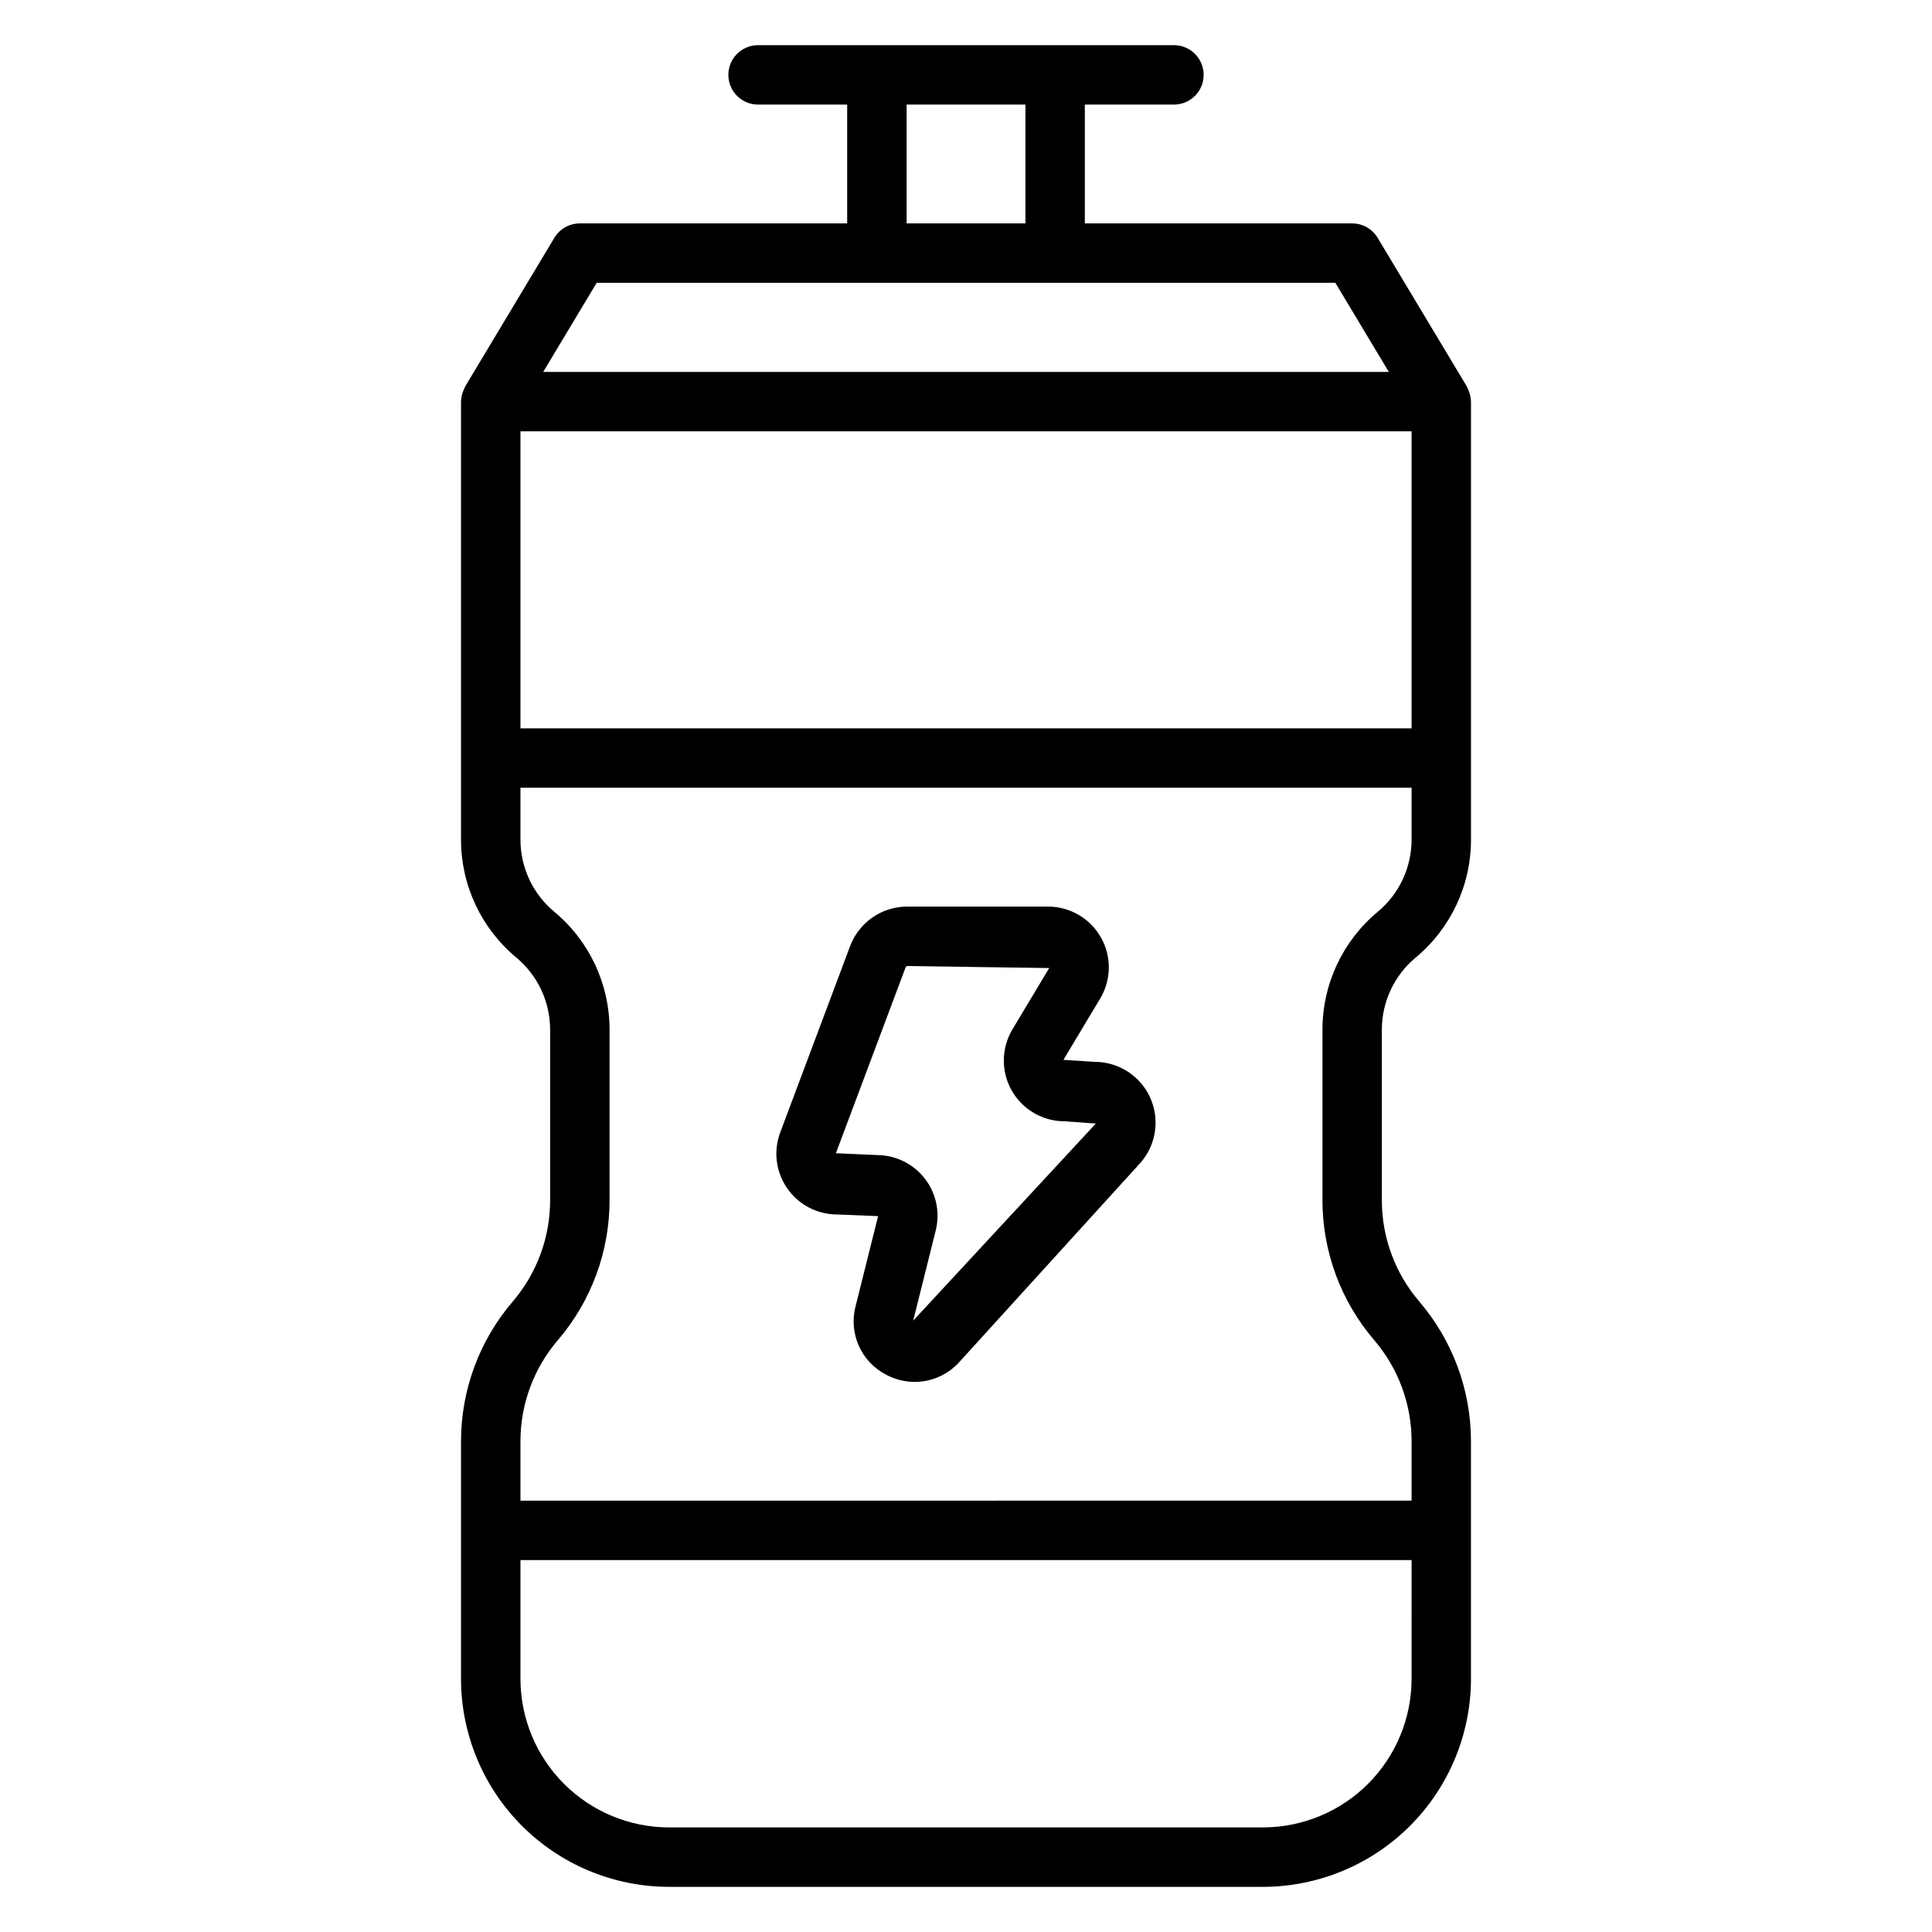
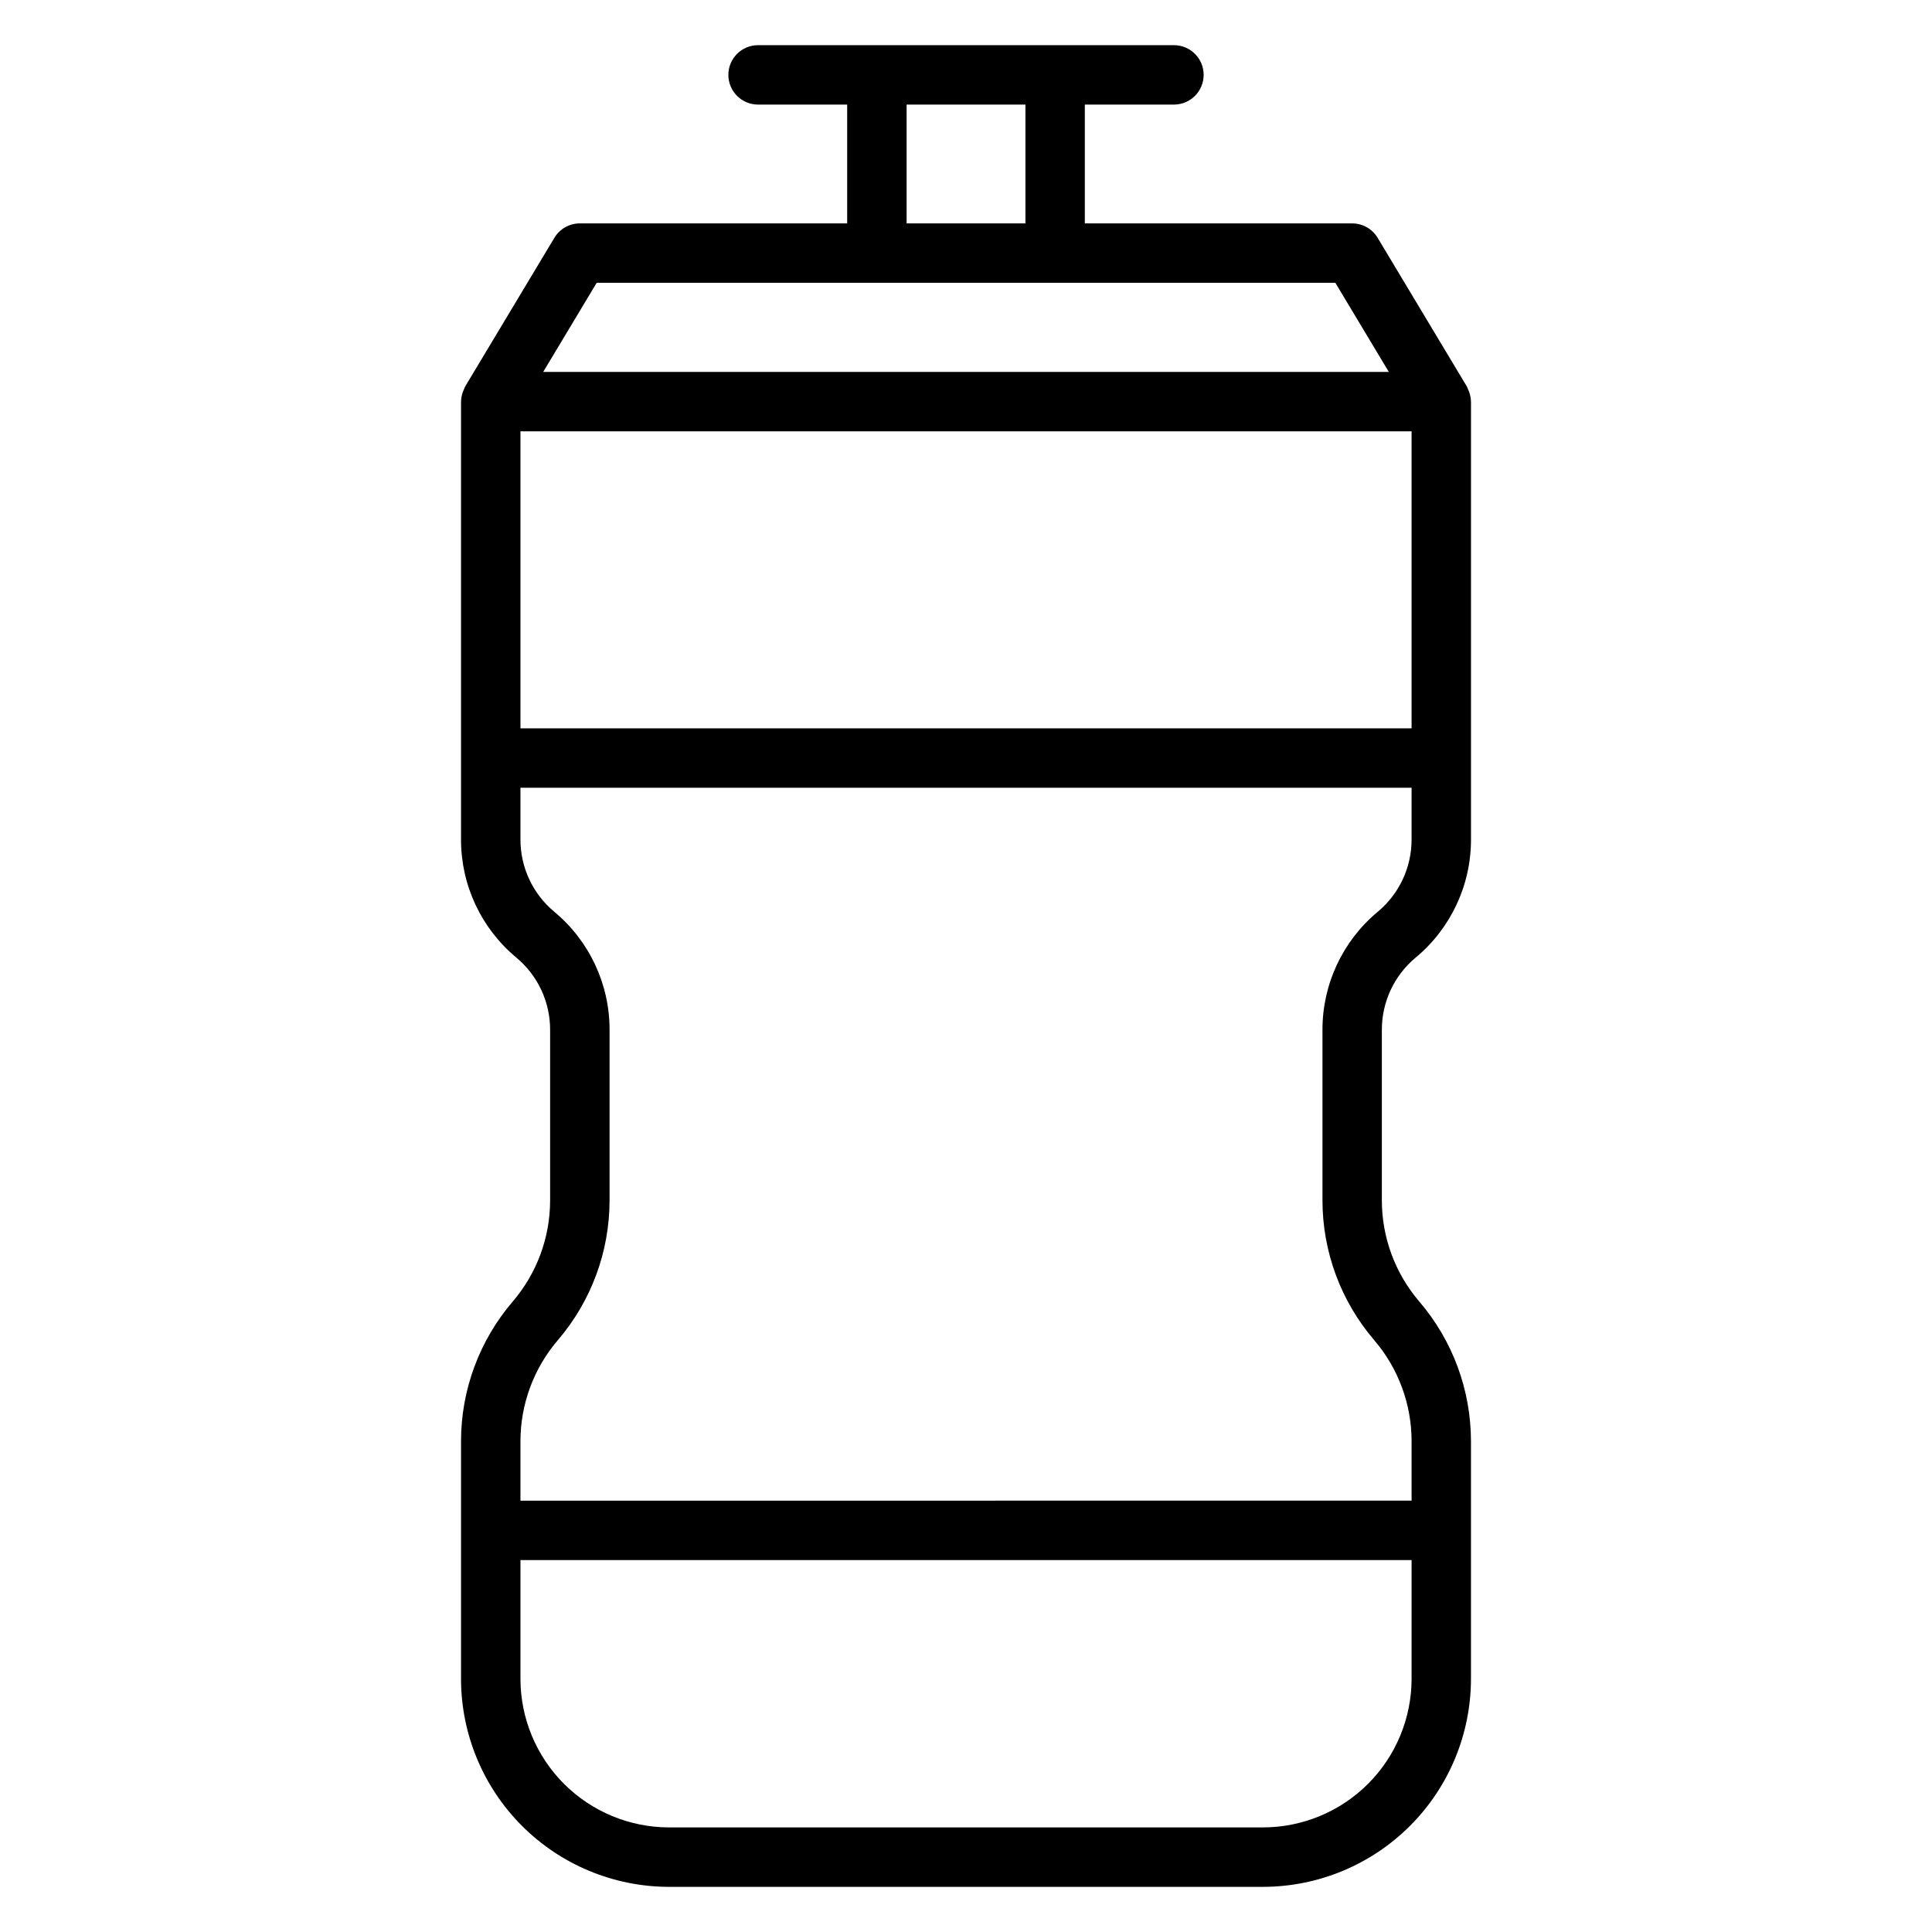
<svg xmlns="http://www.w3.org/2000/svg" fill="#000000" width="800px" height="800px" version="1.1" viewBox="144 144 512 512">
  <g>
    <path d="m519.19 397.75c9.285-7.727 14.652-19.184 14.637-31.266v-116.05l-0.008-0.039c-0.023-0.918-0.207-1.828-0.543-2.688-0.086-0.23-0.18-0.441-0.285-0.664-0.105-0.219-0.156-0.453-0.285-0.66l-23.617-39.359c-1.426-2.371-3.988-3.82-6.75-3.82h-70.848v-31.488h23.617-0.004c4.348 0 7.875-3.527 7.875-7.875 0-4.348-3.527-7.871-7.875-7.871h-110.21c-4.348 0-7.871 3.523-7.871 7.871 0 4.348 3.523 7.875 7.871 7.875h23.617v31.488h-70.848c-2.766 0-5.328 1.449-6.75 3.82l-23.617 39.359c-0.125 0.211-0.18 0.445-0.285 0.66-0.105 0.219-0.199 0.43-0.285 0.66l-0.004 0.004c-0.336 0.855-0.52 1.766-0.539 2.688l-0.008 0.039v116.05c-0.016 12.082 5.348 23.539 14.637 31.266 5.695 4.731 8.984 11.754 8.977 19.156v45.211c-0.004 9.828-3.519 19.332-9.906 26.801-8.844 10.312-13.707 23.449-13.707 37.035v62.977c0.016 14.609 5.828 28.617 16.156 38.945 10.332 10.332 24.336 16.141 38.945 16.16h157.44c14.609-0.02 28.613-5.828 38.945-16.16 10.328-10.328 16.141-24.336 16.16-38.945v-62.977c-0.004-13.582-4.863-26.719-13.699-37.035-6.394-7.465-9.914-16.969-9.918-26.801v-45.211c-0.008-7.402 3.285-14.426 8.98-19.156zm-134.93-226.04h31.488v31.488h-31.488zm-82.133 47.23h195.75l14.168 23.617h-224.09zm-20.203 39.359h236.16v78.723h-236.16zm236.16 330.62c-0.012 10.438-4.164 20.441-11.543 27.82s-17.383 11.527-27.816 11.543h-157.44c-10.434-0.016-20.438-4.164-27.816-11.543-7.379-7.379-11.531-17.383-11.543-27.82v-31.488h236.16zm-9.91-89.773c6.394 7.465 9.91 16.969 9.91 26.797v15.742l-236.16 0.004v-15.746c0.004-9.828 3.519-19.336 9.918-26.797 8.836-10.32 13.691-23.453 13.699-37.039v-45.211c0.012-12.078-5.352-23.535-14.637-31.258-5.699-4.731-8.988-11.758-8.98-19.164v-13.715h236.16v13.715c0.008 7.406-3.281 14.434-8.977 19.164-9.289 7.723-14.652 19.18-14.641 31.258v45.211c0.008 13.586 4.867 26.723 13.707 37.039z" />
-     <path d="m434.14 425.41-8.32-0.539 9.73-16.227c1.965-3.273 2.703-7.137 2.082-10.902-0.621-3.766-2.559-7.188-5.469-9.656-2.91-2.473-6.602-3.828-10.418-3.828h-37.375c-3.277 0.008-6.473 1.012-9.164 2.879-2.691 1.867-4.75 4.504-5.91 7.57l-18.52 49.379c-1.859 4.945-1.172 10.488 1.836 14.828 3.008 4.344 7.953 6.934 13.238 6.934l10.855 0.445-5.965 23.871h-0.004c-0.91 3.481-0.613 7.168 0.844 10.457 1.457 3.289 3.988 5.984 7.176 7.648 2.359 1.277 4.996 1.949 7.68 1.953 4.523-0.016 8.824-1.949 11.84-5.32l47.777-52.551c2.812-3.094 4.309-7.164 4.176-11.344-0.133-4.18-1.887-8.145-4.891-11.055-3-2.91-7.019-4.539-11.199-4.539zm-48.133 68.574 5.965-23.871c1.207-4.809 0.129-9.906-2.922-13.816-3.051-3.91-7.734-6.195-12.691-6.195l-10.84-0.484 18.52-49.379 0.328-0.234 37.684 0.539-9.727 16.219h0.004c-1.969 3.269-2.707 7.137-2.09 10.902 0.617 3.769 2.555 7.195 5.465 9.664 2.914 2.473 6.606 3.828 10.426 3.824l8.273 0.602z" />
  </g>
</svg>